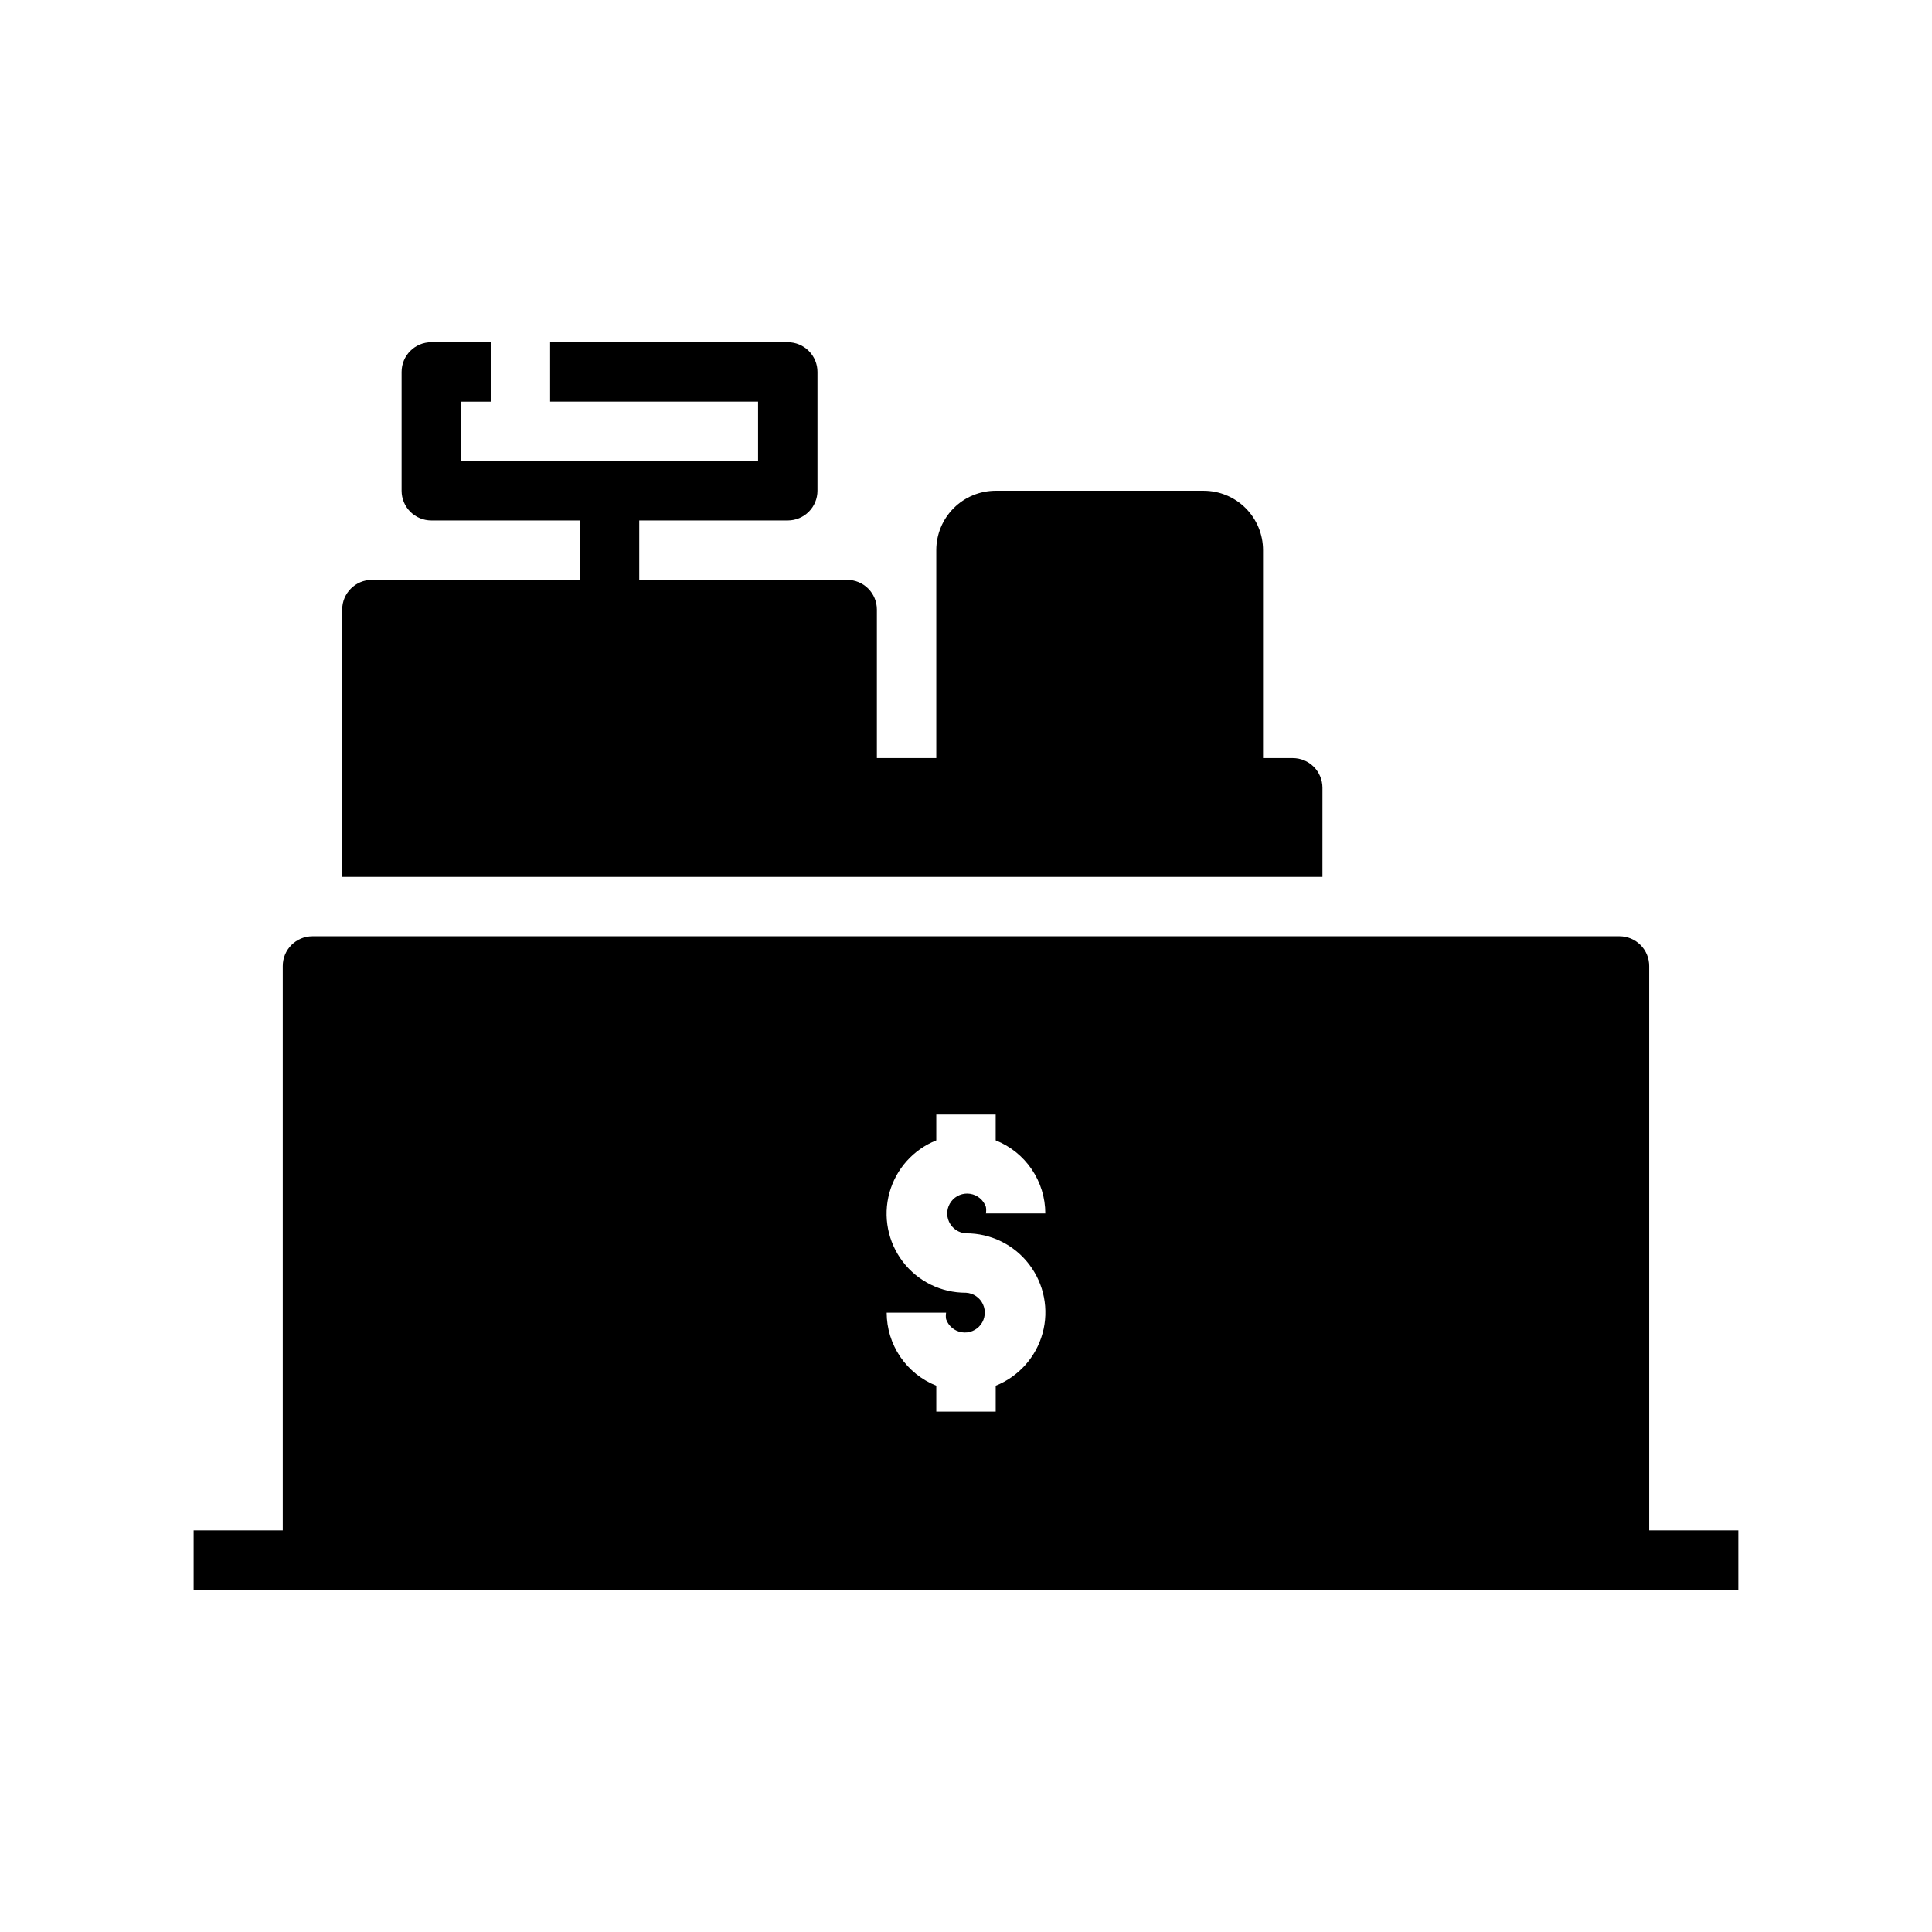
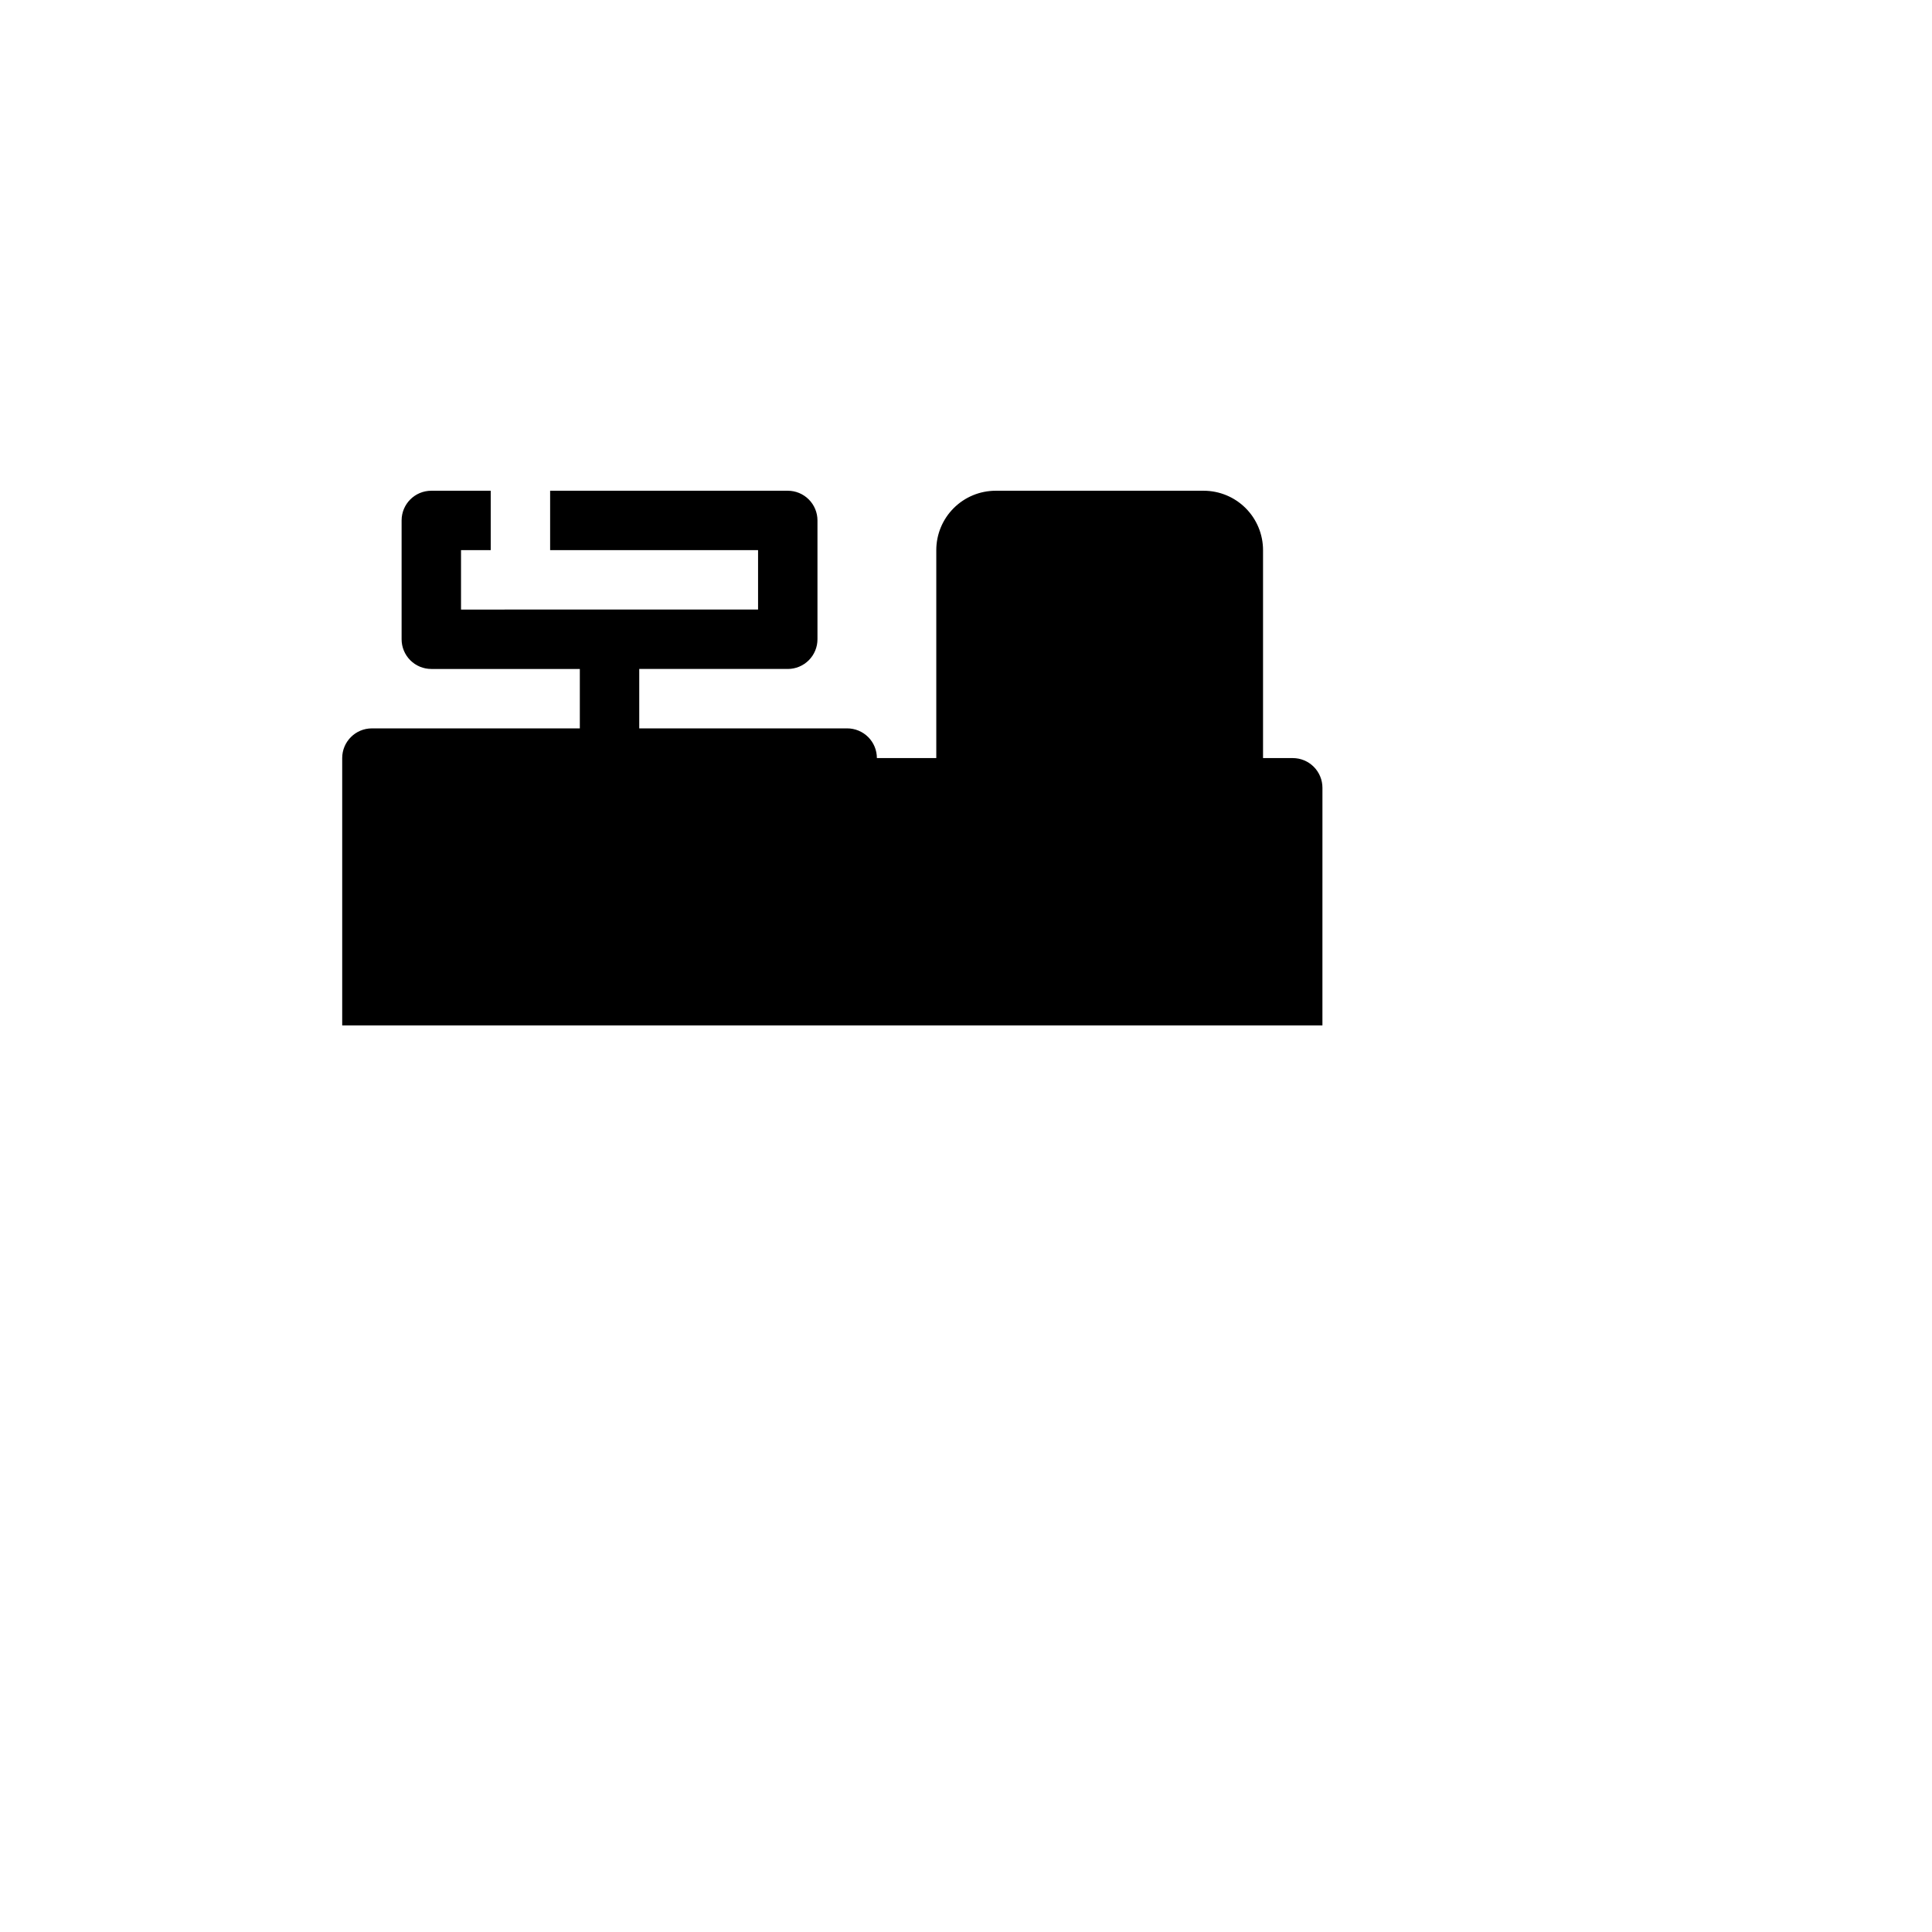
<svg xmlns="http://www.w3.org/2000/svg" fill="#000000" width="800px" height="800px" version="1.1" viewBox="144 144 512 512">
  <g>
-     <path d="m494.46 352.77c0-2.086-0.828-4.09-2.305-5.566-1.477-1.477-3.477-2.305-5.566-2.305h-7.871v-55.105c0-4.176-1.66-8.18-4.609-11.133-2.953-2.953-6.961-4.609-11.133-4.609h-55.105c-4.176 0-8.18 1.656-11.133 4.609s-4.613 6.957-4.613 11.133v55.105h-15.742v-39.359c0-2.09-0.828-4.09-2.305-5.566s-3.481-2.305-5.566-2.305h-55.105v-15.746h39.359c2.09 0 4.09-0.828 5.566-2.305 1.477-1.477 2.305-3.481 2.305-5.566v-31.488c0-2.09-0.828-4.09-2.305-5.566-1.477-1.477-3.477-2.305-5.566-2.305h-62.977v15.742h55.105v15.742l-78.719 0.004v-15.746h7.871v-15.742h-15.746c-4.348 0-7.871 3.523-7.871 7.871v31.488c0 2.086 0.828 4.09 2.305 5.566 1.477 1.477 3.481 2.305 5.566 2.305h39.359v15.742l-55.102 0.004c-4.348 0-7.871 3.523-7.871 7.871v70.848h259.77z" />
-     <path d="m581.05 549.57v-149.57c0-2.09-0.828-4.09-2.305-5.566-1.477-1.477-3.481-2.309-5.566-2.309h-346.37c-4.348 0-7.871 3.527-7.871 7.875v149.57h-23.617v15.742l409.35 0.004v-15.746zm-181.05-78.719c6.551-0.031 12.738 3.004 16.723 8.207 3.984 5.203 5.305 11.969 3.566 18.285-1.738 6.32-6.336 11.457-12.418 13.891v6.848h-15.746v-6.848c-3.875-1.543-7.199-4.215-9.543-7.664-2.344-3.453-3.598-7.527-3.602-11.703h15.742c-0.098 0.574-0.098 1.16 0 1.734 0.645 1.836 2.246 3.172 4.168 3.469 1.926 0.301 3.856-0.484 5.027-2.039 1.168-1.555 1.387-3.625 0.57-5.391-0.82-1.766-2.547-2.938-4.488-3.047-6.555 0.031-12.742-3.004-16.727-8.207-3.984-5.203-5.305-11.969-3.566-18.285 1.738-6.32 6.336-11.457 12.418-13.891v-6.848h15.742v6.848h0.004c3.875 1.543 7.199 4.215 9.543 7.664 2.344 3.453 3.598 7.527 3.602 11.703h-15.742c0.098-0.574 0.098-1.16 0-1.734-0.645-1.836-2.246-3.172-4.168-3.469-1.922-0.301-3.856 0.484-5.023 2.039-1.172 1.555-1.391 3.625-0.57 5.391 0.816 1.766 2.543 2.938 4.488 3.047z" />
+     <path d="m494.46 352.77c0-2.086-0.828-4.09-2.305-5.566-1.477-1.477-3.477-2.305-5.566-2.305h-7.871v-55.105c0-4.176-1.66-8.18-4.609-11.133-2.953-2.953-6.961-4.609-11.133-4.609h-55.105c-4.176 0-8.18 1.656-11.133 4.609s-4.613 6.957-4.613 11.133v55.105h-15.742c0-2.09-0.828-4.09-2.305-5.566s-3.481-2.305-5.566-2.305h-55.105v-15.746h39.359c2.09 0 4.09-0.828 5.566-2.305 1.477-1.477 2.305-3.481 2.305-5.566v-31.488c0-2.09-0.828-4.09-2.305-5.566-1.477-1.477-3.477-2.305-5.566-2.305h-62.977v15.742h55.105v15.742l-78.719 0.004v-15.746h7.871v-15.742h-15.746c-4.348 0-7.871 3.523-7.871 7.871v31.488c0 2.086 0.828 4.09 2.305 5.566 1.477 1.477 3.481 2.305 5.566 2.305h39.359v15.742l-55.102 0.004c-4.348 0-7.871 3.523-7.871 7.871v70.848h259.77z" />
  </g>
</svg>